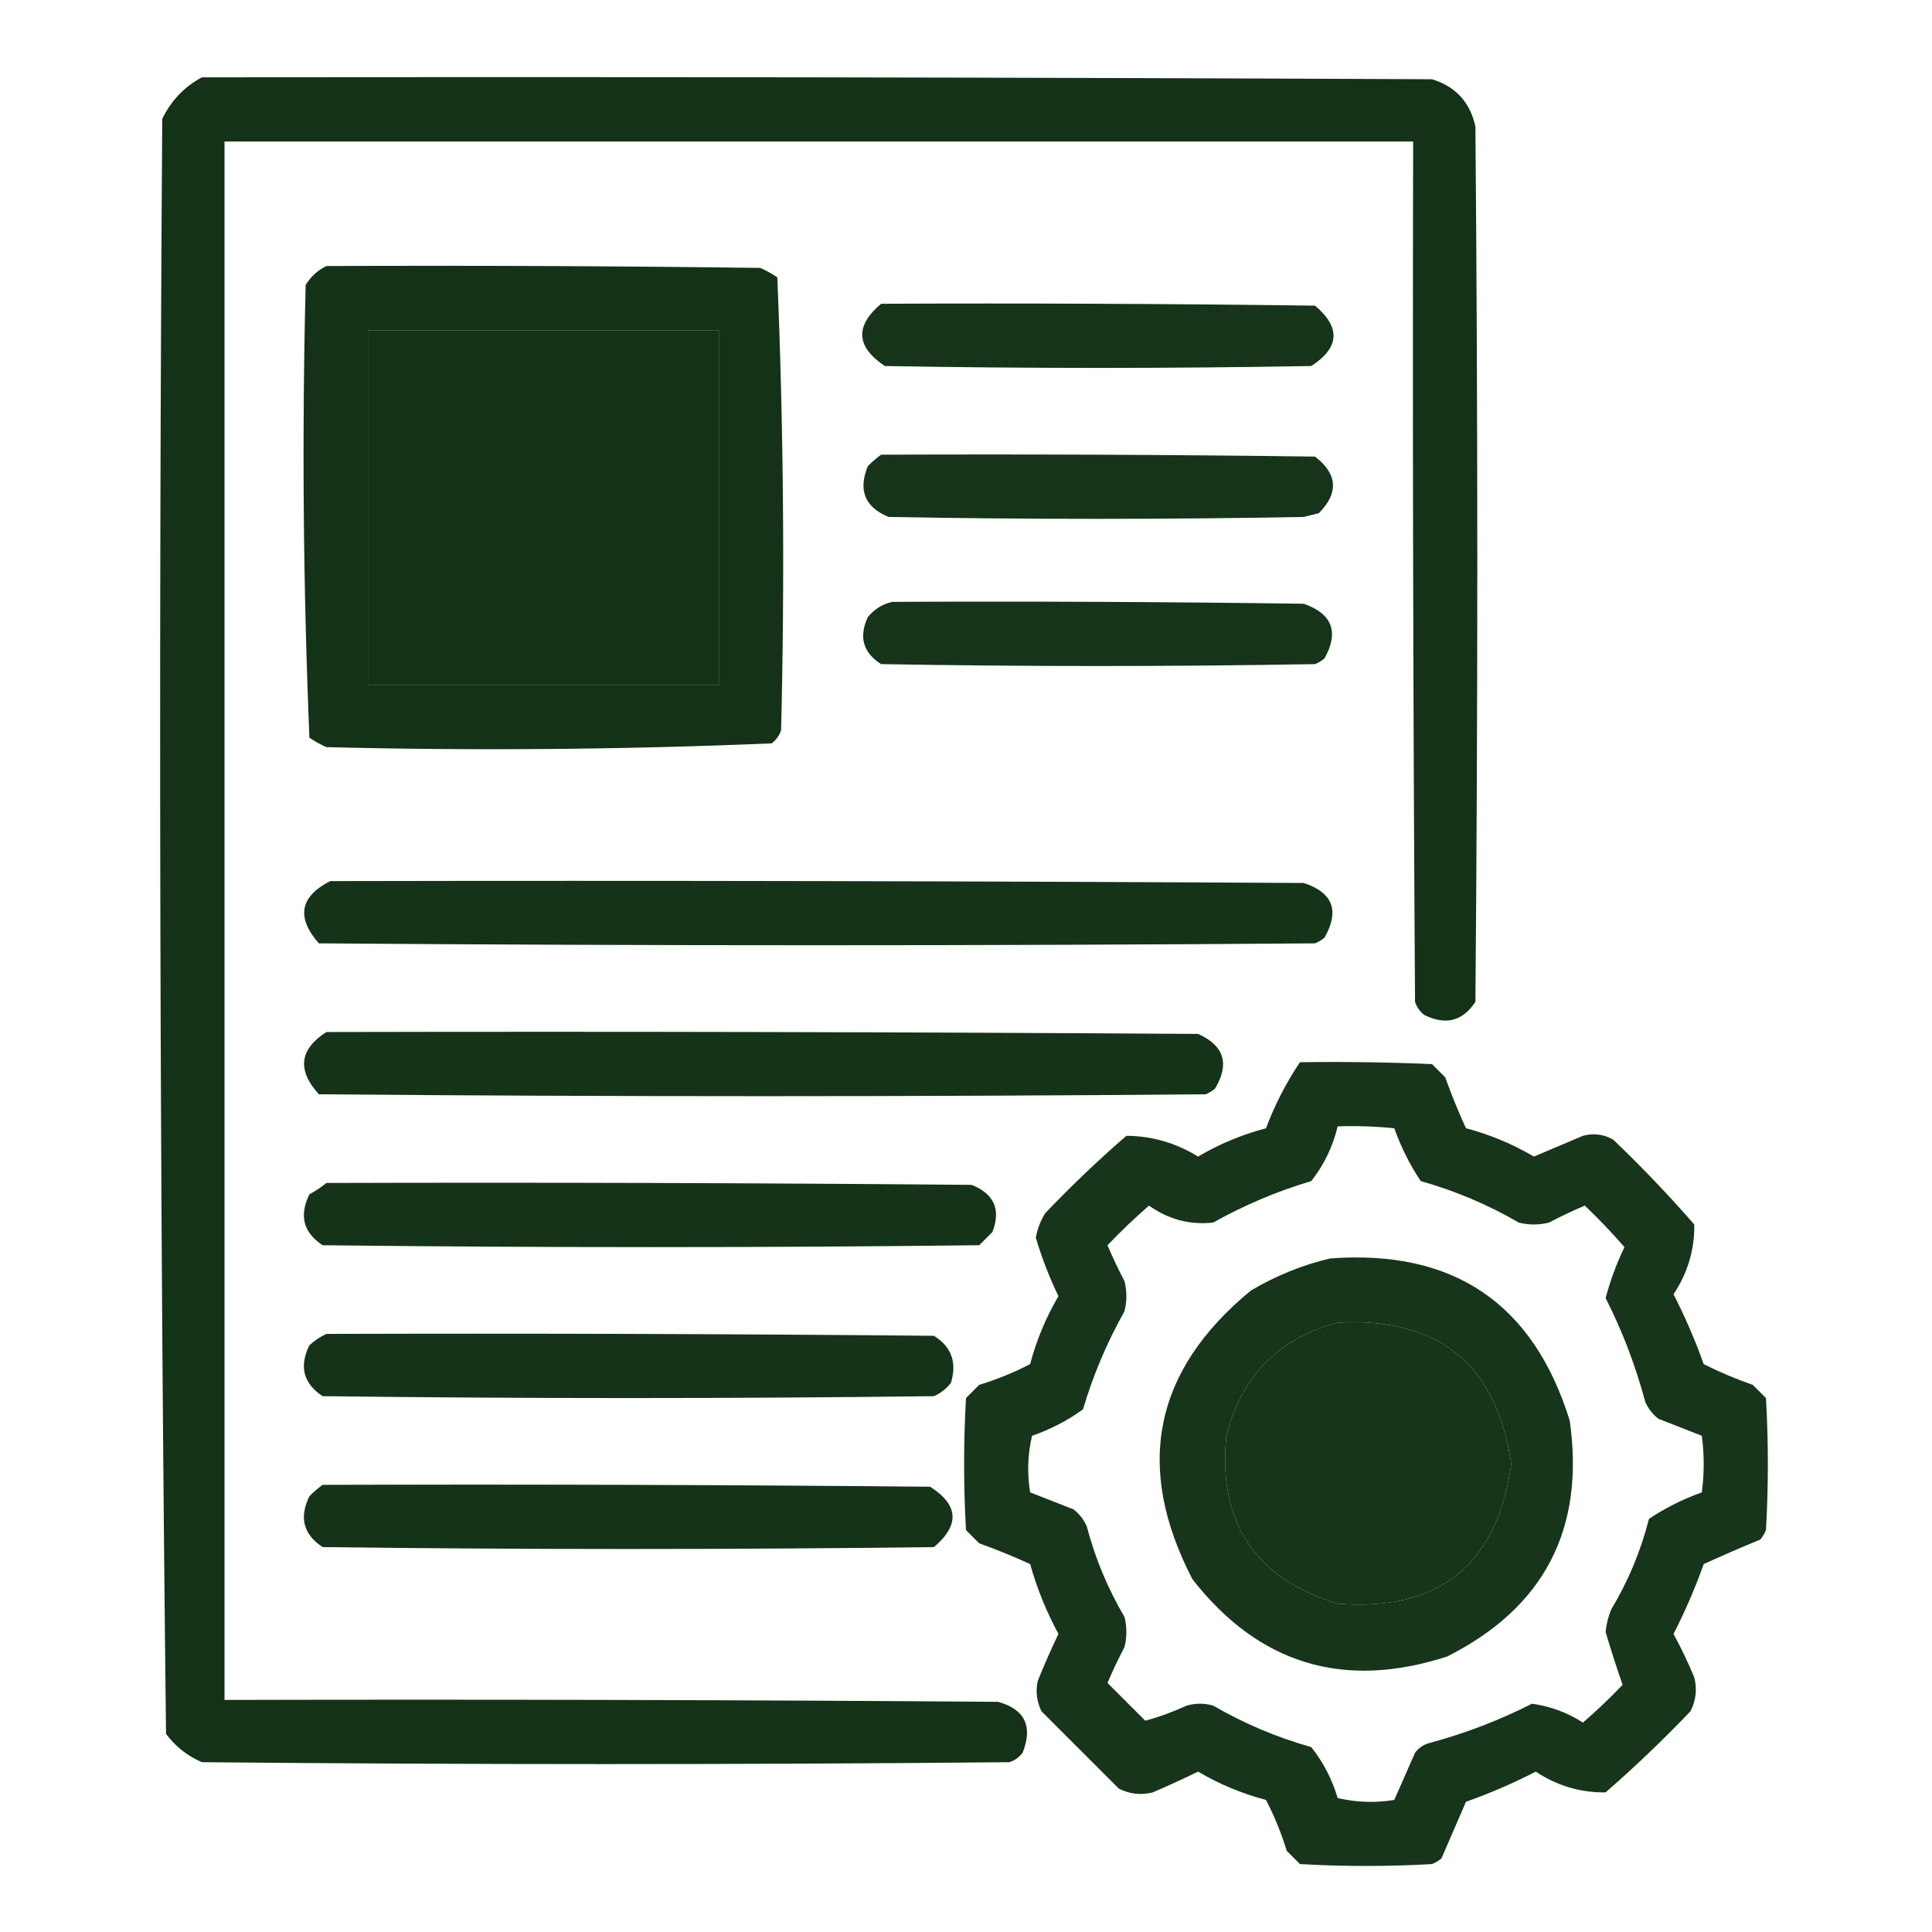
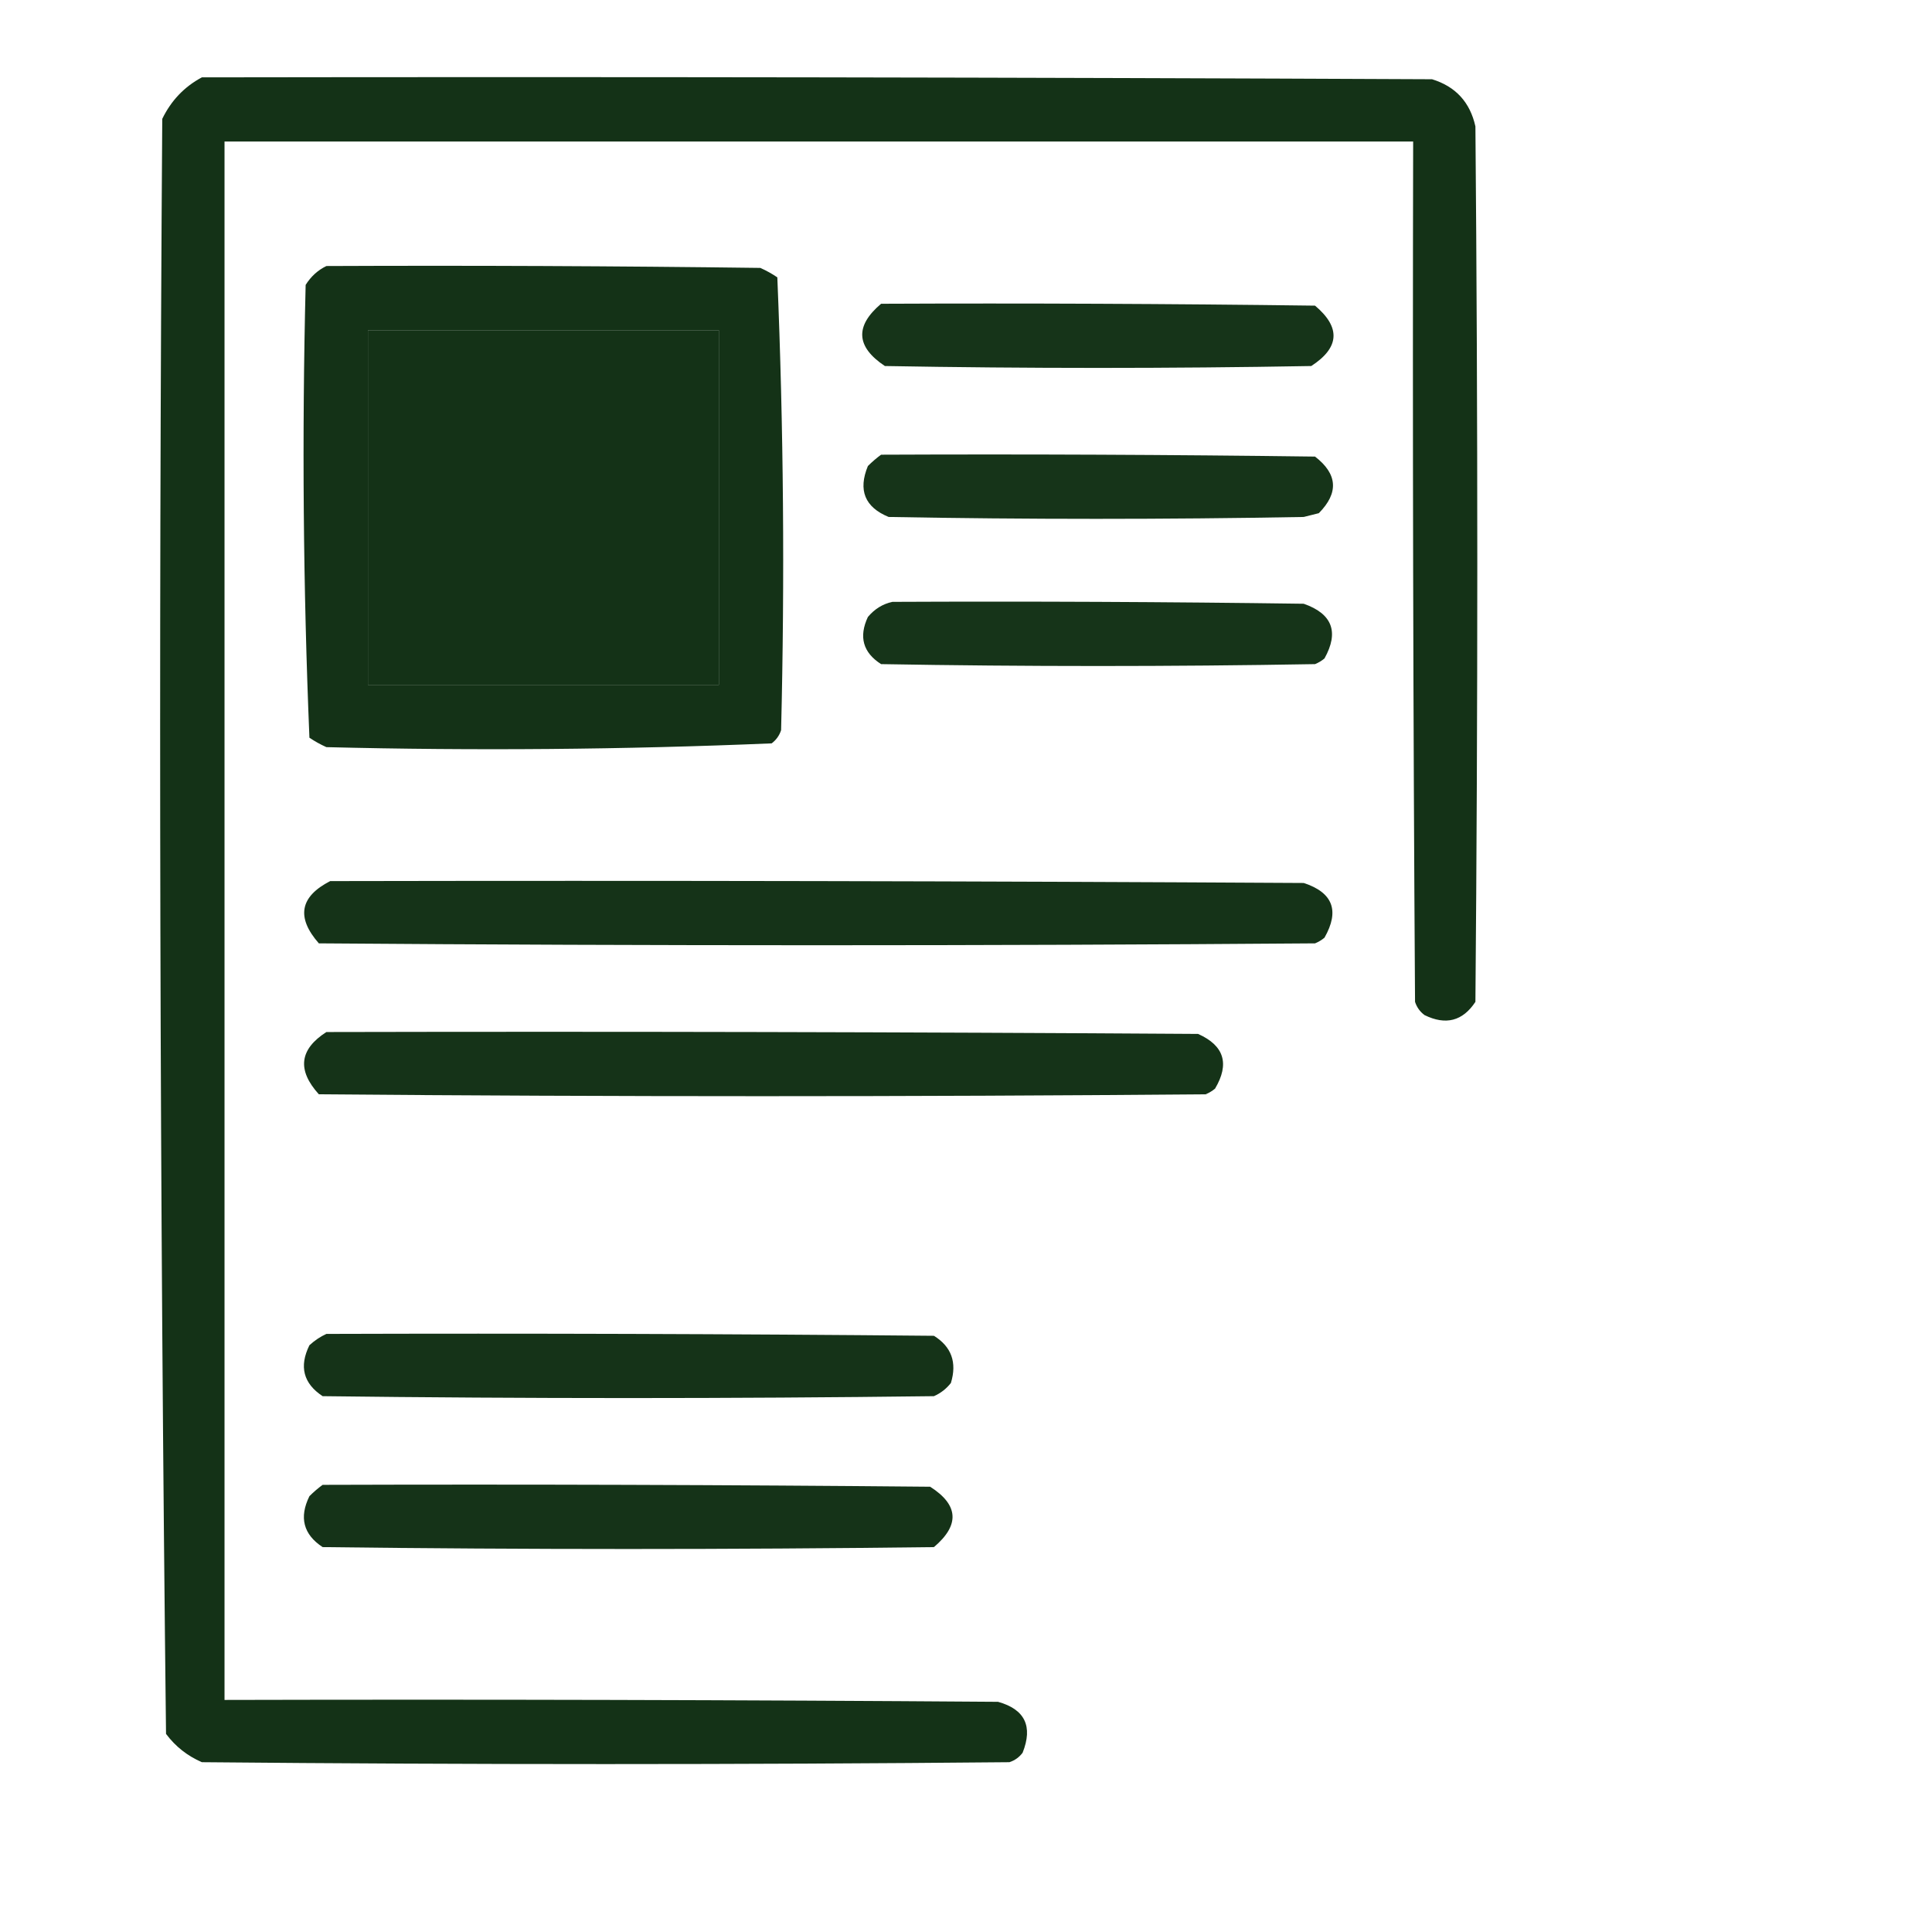
<svg xmlns="http://www.w3.org/2000/svg" version="1.1" width="512px" height="512px" style="shape-rendering:geometricPrecision; text-rendering:geometricPrecision; image-rendering:optimizeQuality; fill-rule:evenodd; clip-rule:evenodd">
  <g>
    <path style="opacity:0.944" fill="#07270a" d="M 53.5,20.5 C 162.167,20.333 270.834,20.5 379.5,21C 385.74,22.908 389.573,27.075 391,33.5C 391.667,110.833 391.667,188.167 391,265.5C 387.634,270.609 383.134,271.776 377.5,269C 376.299,268.097 375.465,266.931 375,265.5C 374.5,189.501 374.333,113.501 374.5,37.5C 269.5,37.5 164.5,37.5 59.5,37.5C 59.5,175.167 59.5,312.833 59.5,450.5C 127.834,450.333 196.167,450.5 264.5,451C 271.618,452.992 273.785,457.492 271,464.5C 270.097,465.701 268.931,466.535 267.5,467C 196.167,467.667 124.833,467.667 53.5,467C 49.654,465.331 46.488,462.831 44,459.5C 42.338,316.889 42.005,174.222 43,31.5C 45.357,26.645 48.857,22.979 53.5,20.5 Z M 97.5,87.5 C 128.5,87.5 159.5,87.5 190.5,87.5C 190.5,118.833 190.5,150.167 190.5,181.5C 159.5,181.5 128.5,181.5 97.5,181.5C 97.5,150.167 97.5,118.833 97.5,87.5 Z" />
  </g>
  <g>
    <path style="opacity:0.943" fill="#07270a" d="M 86.5,70.5 C 124.835,70.333 163.168,70.5 201.5,71C 203.081,71.707 204.581,72.54 206,73.5C 207.655,113.416 207.988,153.416 207,193.5C 206.535,194.931 205.701,196.097 204.5,197C 165.226,198.649 125.893,198.982 86.5,198C 84.919,197.293 83.419,196.46 82,195.5C 80.345,155.584 80.012,115.584 81,75.5C 82.406,73.256 84.239,71.59 86.5,70.5 Z M 97.5,87.5 C 97.5,118.833 97.5,150.167 97.5,181.5C 128.5,181.5 159.5,181.5 190.5,181.5C 190.5,150.167 190.5,118.833 190.5,87.5C 159.5,87.5 128.5,87.5 97.5,87.5 Z" />
  </g>
  <g>
    <path style="opacity:0.935" fill="#07270a" d="M 233.5,80.5 C 271.835,80.333 310.168,80.5 348.5,81C 355.351,86.781 355.018,92.115 347.5,97C 309.833,97.667 272.167,97.667 234.5,97C 226.846,91.911 226.513,86.411 233.5,80.5 Z" />
  </g>
  <g>
    <path style="opacity:0.936" fill="#07270a" d="M 233.5,120.5 C 271.835,120.333 310.168,120.5 348.5,121C 354.487,125.626 354.82,130.626 349.5,136C 348.167,136.333 346.833,136.667 345.5,137C 308.833,137.667 272.167,137.667 235.5,137C 229.189,134.412 227.356,129.912 230,123.5C 231.145,122.364 232.312,121.364 233.5,120.5 Z" />
  </g>
  <g>
    <path style="opacity:0.937" fill="#07270a" d="M 236.5,159.5 C 272.835,159.333 309.168,159.5 345.5,160C 353.076,162.653 354.909,167.486 351,174.5C 350.25,175.126 349.416,175.626 348.5,176C 310.167,176.667 271.833,176.667 233.5,176C 228.701,172.929 227.535,168.762 230,163.5C 231.792,161.372 233.958,160.039 236.5,159.5 Z" />
  </g>
  <g>
    <path style="opacity:0.938" fill="#07270a" d="M 87.5,233.5 C 173.501,233.333 259.501,233.5 345.5,234C 353.233,236.526 355.066,241.36 351,248.5C 350.25,249.126 349.416,249.626 348.5,250C 260.5,250.667 172.5,250.667 84.5,250C 78.46,243.127 79.46,237.627 87.5,233.5 Z" />
  </g>
  <g>
    <path style="opacity:0.94" fill="#07270a" d="M 86.5,273.5 C 163.501,273.333 240.501,273.5 317.5,274C 324.413,277.076 325.913,281.91 322,288.5C 321.25,289.126 320.416,289.626 319.5,290C 241.167,290.667 162.833,290.667 84.5,290C 78.681,283.575 79.348,278.075 86.5,273.5 Z" />
  </g>
  <g>
-     <path style="opacity:0.931" fill="#07270a" d="M 344.5,281.5 C 356.171,281.333 367.838,281.5 379.5,282C 380.667,283.167 381.833,284.333 383,285.5C 384.642,290.097 386.476,294.597 388.5,299C 394.844,300.672 400.844,303.172 406.5,306.5C 410.833,304.667 415.167,302.833 419.5,301C 422.303,300.245 424.97,300.578 427.5,302C 435.031,309.197 442.198,316.697 449,324.5C 449.1,331.161 447.267,337.328 443.5,343C 446.571,348.977 449.238,355.143 451.5,361.5C 455.701,363.623 460.035,365.457 464.5,367C 465.667,368.167 466.833,369.333 468,370.5C 468.667,382.167 468.667,393.833 468,405.5C 467.626,406.416 467.126,407.25 466.5,408C 461.449,410.072 456.449,412.238 451.5,414.5C 449.238,420.857 446.571,427.023 443.5,433C 445.523,436.73 447.356,440.563 449,444.5C 449.79,447.634 449.457,450.634 448,453.5C 440.803,461.031 433.303,468.198 425.5,475C 418.821,475.087 412.654,473.254 407,469.5C 401.023,472.571 394.857,475.238 388.5,477.5C 386.338,482.491 384.172,487.491 382,492.5C 381.25,493.126 380.416,493.626 379.5,494C 367.833,494.667 356.167,494.667 344.5,494C 343.333,492.833 342.167,491.667 341,490.5C 339.572,485.815 337.739,481.315 335.5,477C 329.156,475.328 323.156,472.828 317.5,469.5C 313.542,471.43 309.542,473.263 305.5,475C 302.366,475.79 299.366,475.457 296.5,474C 289.667,467.167 282.833,460.333 276,453.5C 274.75,450.923 274.416,448.257 275,445.5C 276.696,441.275 278.529,437.108 280.5,433C 277.309,427.117 274.809,420.95 273,414.5C 268.597,412.476 264.097,410.642 259.5,409C 258.333,407.833 257.167,406.667 256,405.5C 255.333,393.833 255.333,382.167 256,370.5C 257.167,369.333 258.333,368.167 259.5,367C 264.185,365.572 268.685,363.739 273,361.5C 274.672,355.156 277.172,349.156 280.5,343.5C 278.076,338.488 276.076,333.321 274.5,328C 274.909,325.679 275.743,323.513 277,321.5C 283.864,314.302 291.03,307.468 298.5,301C 305.275,301.04 311.608,302.873 317.5,306.5C 323.156,303.172 329.156,300.672 335.5,299C 337.845,292.773 340.845,286.94 344.5,281.5 Z M 354.5,298.5 C 359.511,298.334 364.511,298.501 369.5,299C 371.264,303.965 373.598,308.631 376.5,313C 385.649,315.576 394.315,319.242 402.5,324C 405.167,324.667 407.833,324.667 410.5,324C 413.622,322.355 416.788,320.855 420,319.5C 423.682,323.015 427.182,326.682 430.5,330.5C 428.397,334.866 426.731,339.366 425.5,344C 429.941,352.731 433.441,361.897 436,371.5C 436.785,373.286 437.951,374.786 439.5,376C 443.35,377.505 447.183,379.005 451,380.5C 451.667,385.5 451.667,390.5 451,395.5C 446.035,397.264 441.369,399.598 437,402.5C 434.832,411.009 431.499,419.009 427,426.5C 426.192,428.423 425.692,430.423 425.5,432.5C 426.935,437.302 428.435,441.968 430,446.5C 426.651,450.016 423.151,453.349 419.5,456.5C 415.352,453.841 410.852,452.175 406,451.5C 397.269,455.941 388.103,459.441 378.5,462C 377.069,462.465 375.903,463.299 375,464.5C 373.163,468.684 371.329,472.85 369.5,477C 364.467,477.829 359.467,477.662 354.5,476.5C 353.011,471.511 350.678,467.011 347.5,463C 338.351,460.424 329.685,456.758 321.5,452C 319.167,451.333 316.833,451.333 314.5,452C 310.832,453.683 307.165,455.016 303.5,456C 300.167,452.667 296.833,449.333 293.5,446C 294.855,442.788 296.355,439.622 298,436.5C 298.667,433.833 298.667,431.167 298,428.5C 293.557,420.949 290.223,412.949 288,404.5C 287.215,402.714 286.049,401.214 284.5,400C 280.65,398.495 276.817,396.995 273,395.5C 272.171,390.467 272.338,385.467 273.5,380.5C 278.393,378.804 282.893,376.471 287,373.5C 289.689,364.437 293.356,355.77 298,347.5C 298.667,344.833 298.667,342.167 298,339.5C 296.355,336.378 294.855,333.212 293.5,330C 297.015,326.318 300.682,322.818 304.5,319.5C 309.645,323.162 315.312,324.662 321.5,324C 329.77,319.356 338.437,315.689 347.5,313C 350.88,308.704 353.214,303.871 354.5,298.5 Z M 354.5,350.5 C 381.293,349.051 396.626,361.551 400.5,388C 396.75,414.752 381.416,427.085 354.5,425C 332.557,418.297 322.723,403.464 325,380.5C 329.015,364.652 338.848,354.652 354.5,350.5 Z" />
-   </g>
+     </g>
  <g>
-     <path style="opacity:0.939" fill="#07270a" d="M 86.5,313.5 C 143.501,313.333 200.501,313.5 257.5,314C 263.468,316.391 265.302,320.558 263,326.5C 261.833,327.667 260.667,328.833 259.5,330C 201.5,330.667 143.5,330.667 85.5,330C 80.391,326.634 79.224,322.134 82,316.5C 83.652,315.601 85.152,314.601 86.5,313.5 Z" />
-   </g>
+     </g>
  <g>
-     <path style="opacity:0.933" fill="#07270a" d="M 352.5,333.5 C 385.2,331.063 406.366,345.396 416,376.5C 420.071,405.194 409.238,426.028 383.5,439C 356.084,447.858 333.584,441.025 316,418.5C 300.558,388.709 305.725,363.209 331.5,342C 338.187,338.057 345.187,335.224 352.5,333.5 Z M 354.5,350.5 C 338.848,354.652 329.015,364.652 325,380.5C 322.723,403.464 332.557,418.297 354.5,425C 381.416,427.085 396.75,414.752 400.5,388C 396.626,361.551 381.293,349.051 354.5,350.5 Z" />
-   </g>
+     </g>
  <g>
    <path style="opacity:0.938" fill="#07270a" d="M 86.5,353.5 C 140.168,353.333 193.834,353.5 247.5,354C 252.155,356.897 253.655,361.063 252,366.5C 250.786,368.049 249.286,369.215 247.5,370C 193.5,370.667 139.5,370.667 85.5,370C 80.391,366.634 79.224,362.134 82,356.5C 83.409,355.219 84.909,354.219 86.5,353.5 Z" />
  </g>
  <g>
    <path style="opacity:0.938" fill="#07270a" d="M 85.5,393.5 C 139.168,393.333 192.834,393.5 246.5,394C 254.061,398.825 254.394,404.159 247.5,410C 193.5,410.667 139.5,410.667 85.5,410C 80.391,406.634 79.224,402.134 82,396.5C 83.145,395.364 84.312,394.364 85.5,393.5 Z" />
  </g>
</svg>